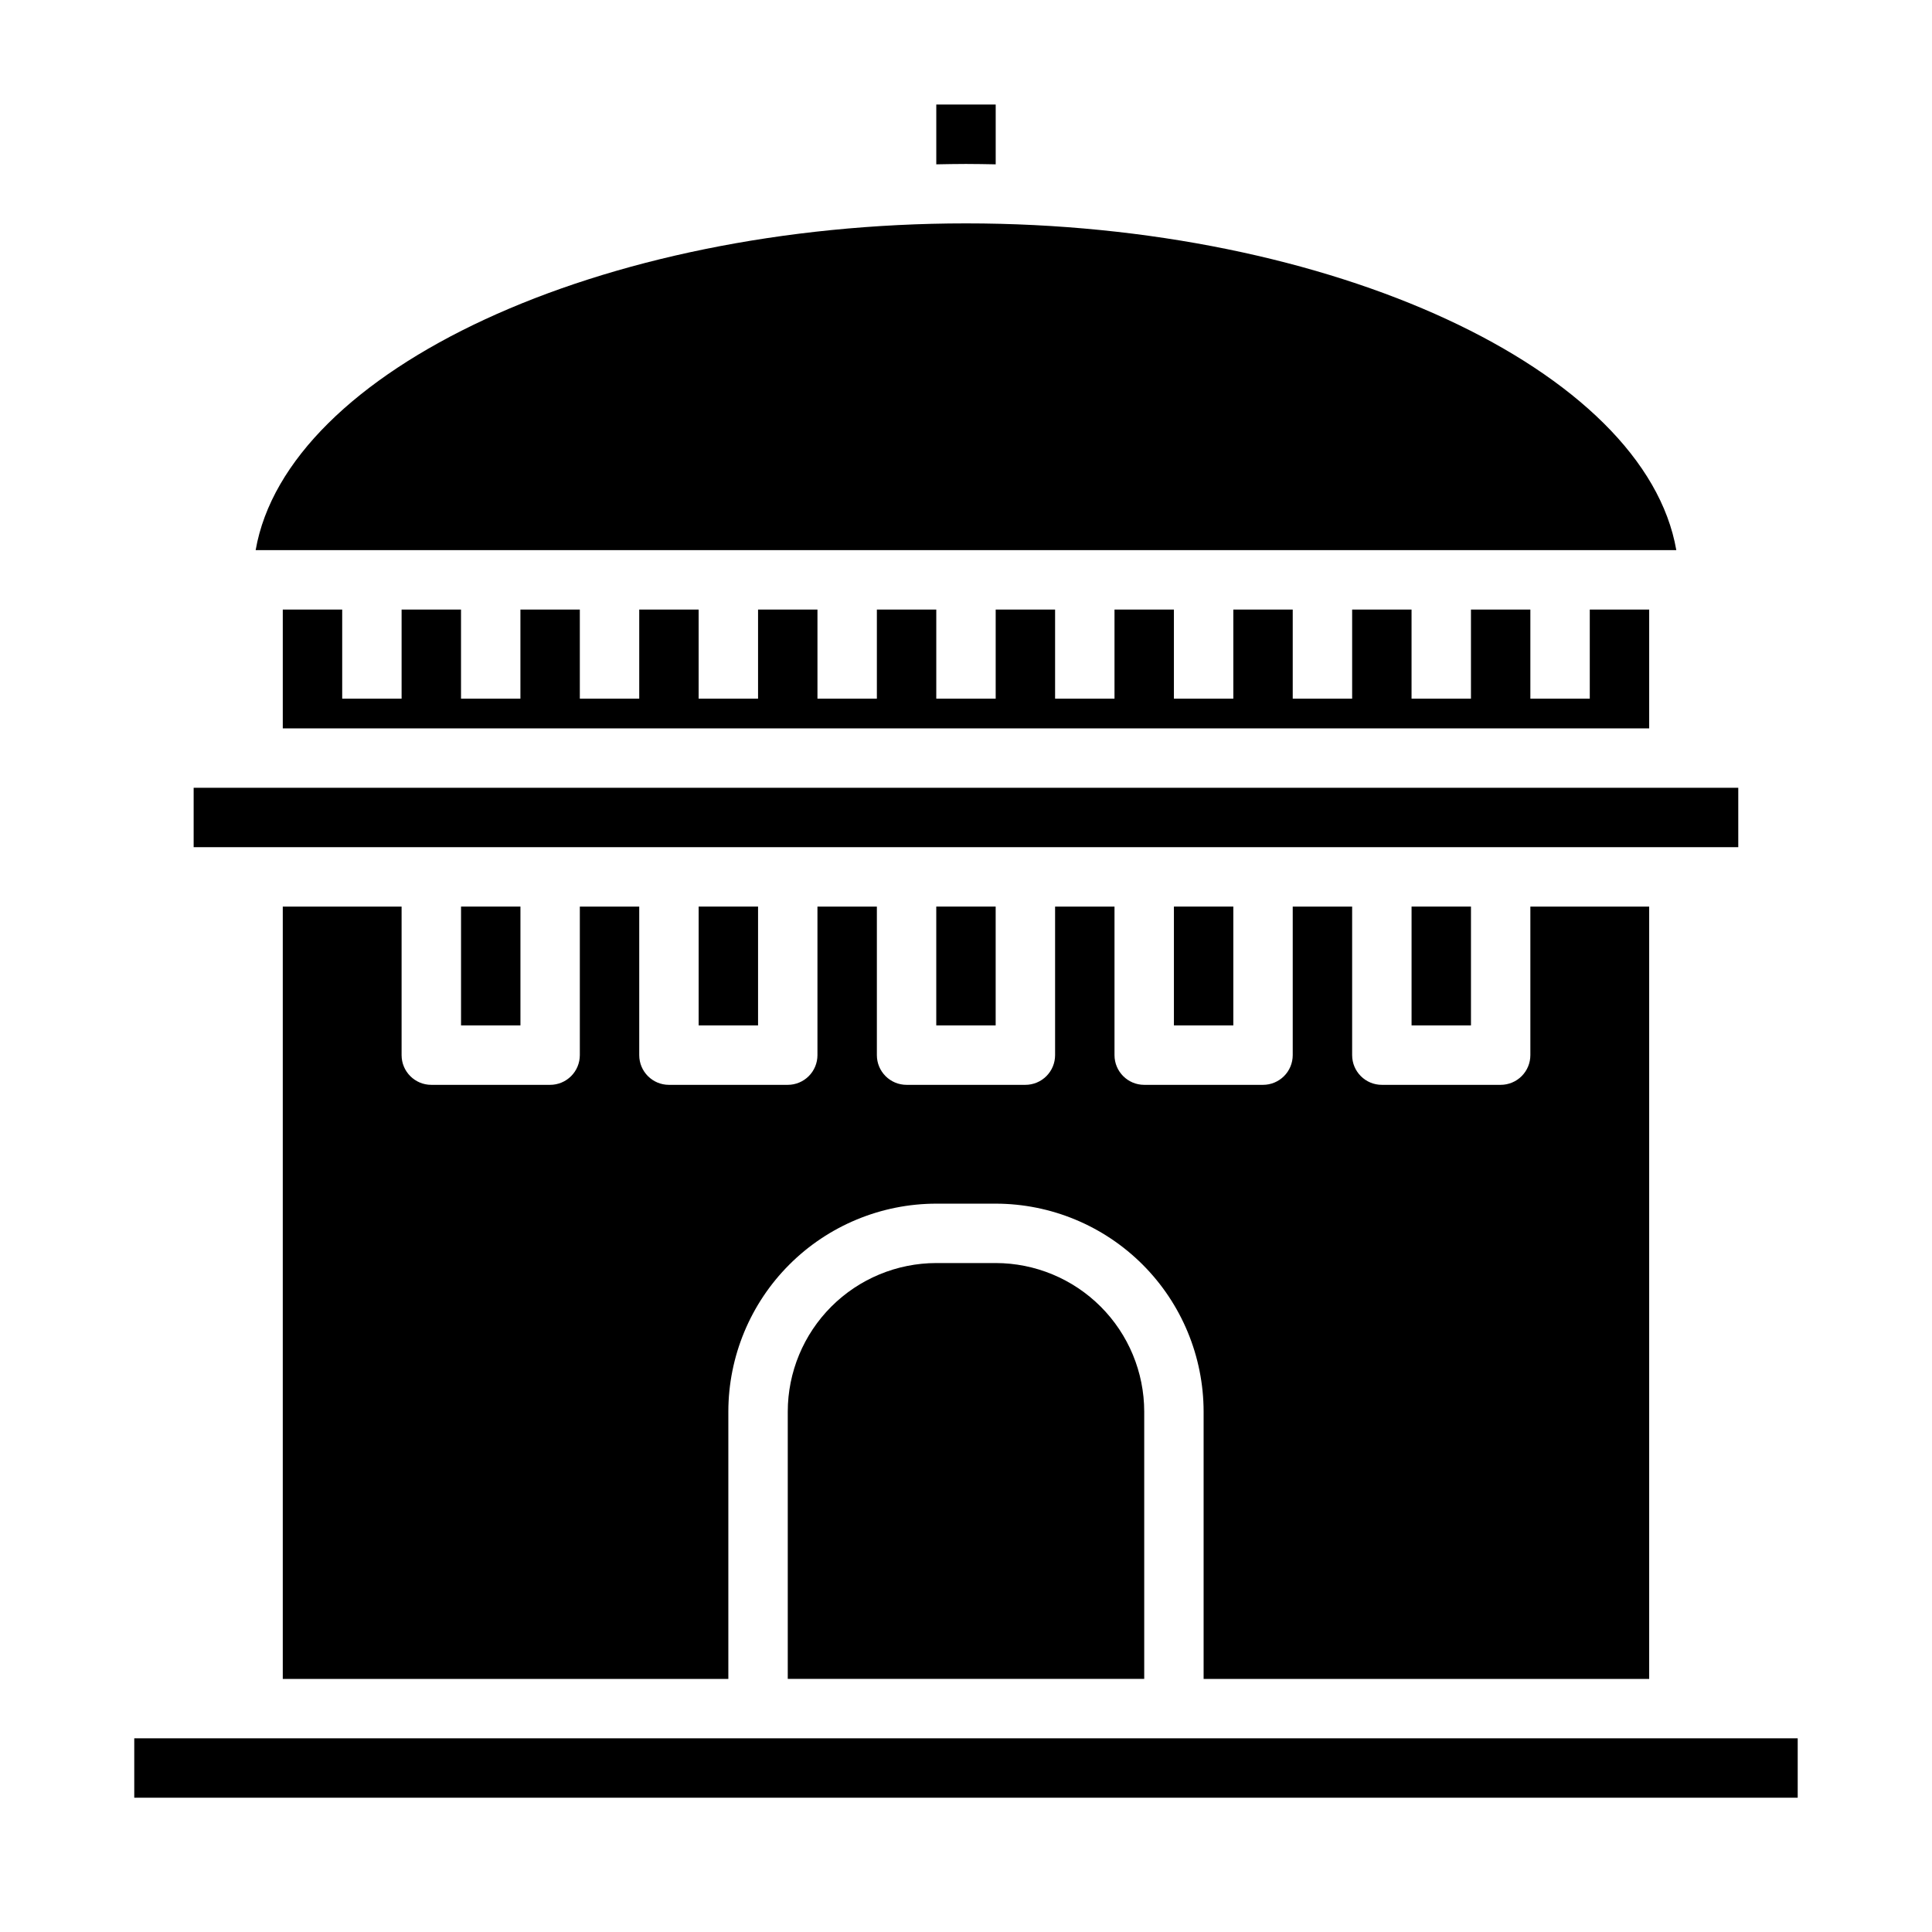
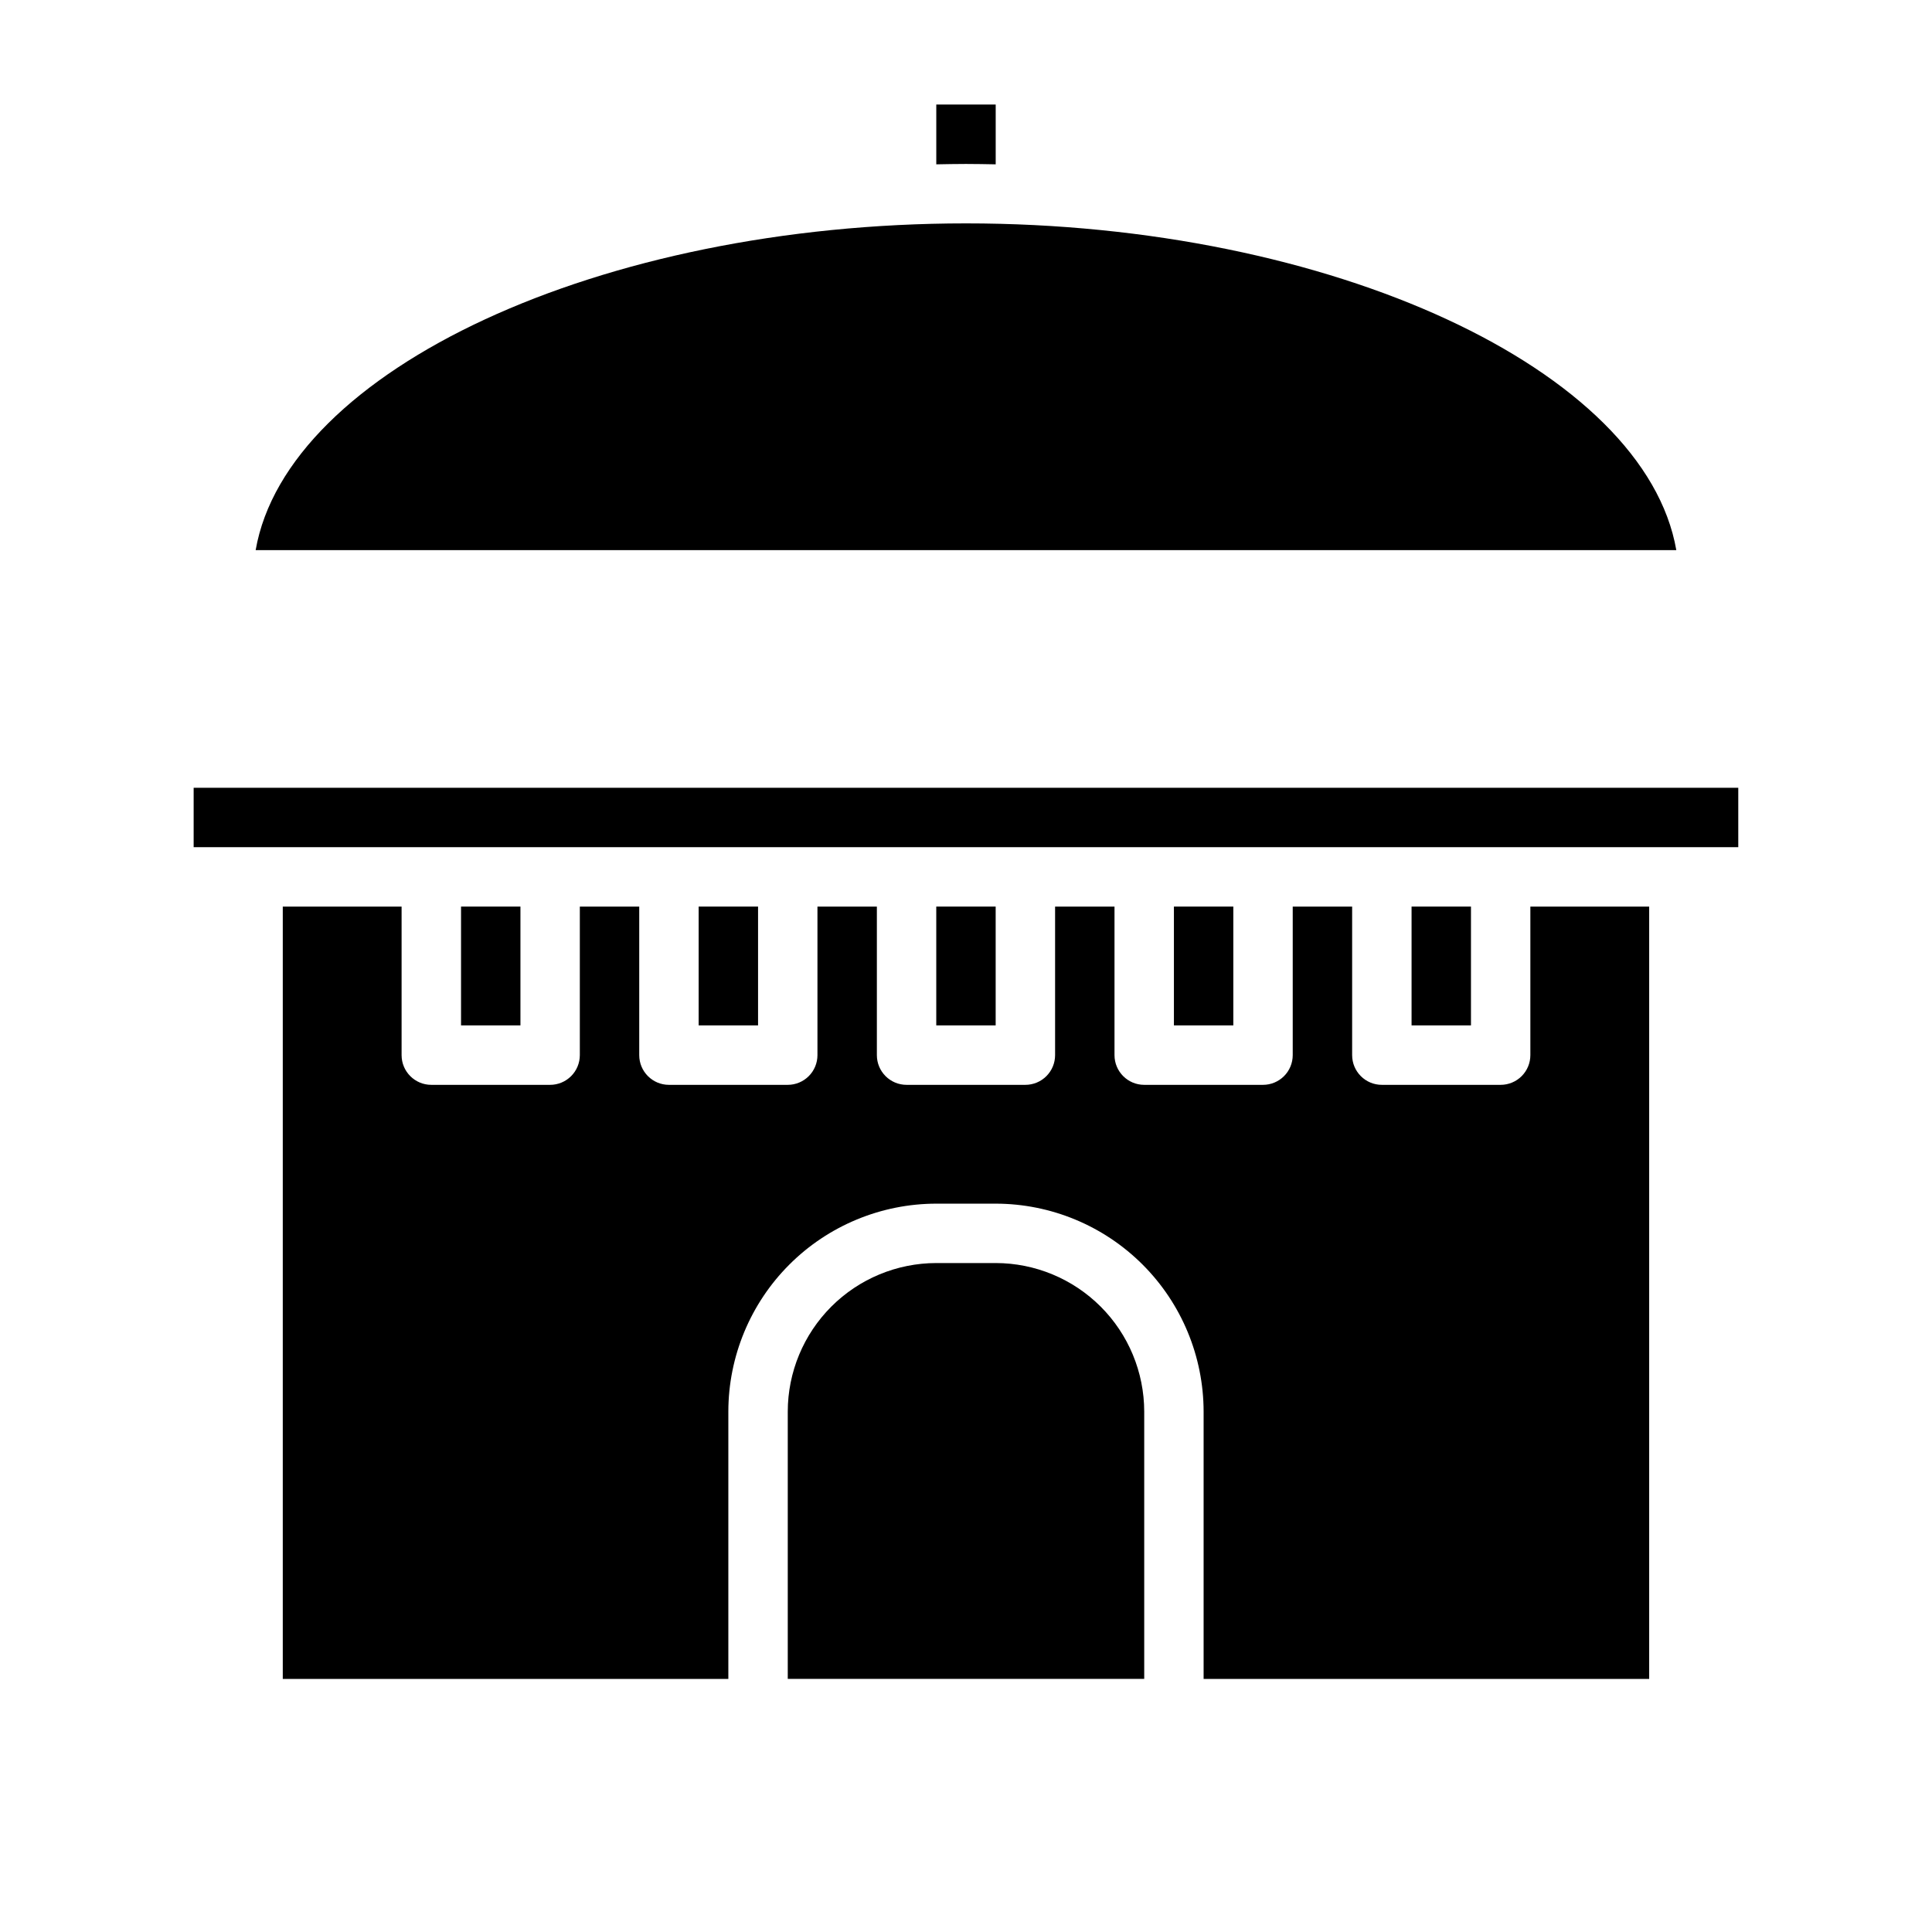
<svg xmlns="http://www.w3.org/2000/svg" fill="#000000" width="800px" height="800px" version="1.1" viewBox="144 144 512 512">
  <g>
    <path d="m195.32 352.77h409.34v15.742h-409.34z" />
-     <path d="m218.94 305.54v31.488h362.11v-31.488h-15.742v23.613h-15.746v-23.613h-15.742v23.613h-15.746v-23.613h-15.742v23.613h-15.746v-23.613h-15.742v23.613h-15.746v-23.613h-15.742v23.613h-15.746v-23.613h-15.742v23.613h-15.746v-23.613h-15.742v23.613h-15.746v-23.613h-15.742v23.613h-15.746v-23.613h-15.742v23.613h-15.742v-23.613h-15.746v23.613h-15.742v-23.613h-15.746v23.613h-15.742v-23.613z" />
    <path d="m581.05 588.93v-204.67h-31.488v39.359c0 2.09-0.828 4.09-2.305 5.566-1.477 1.477-3.481 2.309-5.566 2.309h-31.488c-4.348 0-7.871-3.527-7.871-7.875v-39.359h-15.746v39.359c0 2.09-0.828 4.09-2.305 5.566-1.477 1.477-3.481 2.309-5.566 2.309h-31.488c-4.348 0-7.871-3.527-7.871-7.875v-39.359h-15.746v39.359c0 2.09-0.828 4.09-2.305 5.566-1.477 1.477-3.477 2.309-5.566 2.309h-31.488c-4.348 0-7.871-3.527-7.871-7.875v-39.359h-15.746v39.359c0 2.09-0.828 4.09-2.305 5.566-1.477 1.477-3.477 2.309-5.566 2.309h-31.488c-4.348 0-7.871-3.527-7.871-7.875v-39.359h-15.742v39.359c0 2.09-0.832 4.09-2.309 5.566-1.477 1.477-3.477 2.309-5.566 2.309h-31.488c-4.348 0-7.871-3.527-7.871-7.875v-39.359h-31.488v204.67h118.08v-70.848c0.016-14.609 5.828-28.613 16.156-38.945 10.332-10.332 24.336-16.141 38.945-16.156h15.746c14.609 0.016 28.613 5.824 38.945 16.156 10.332 10.332 16.141 24.336 16.16 38.945v70.848z" />
    <path d="m407.87 478.72h-15.746c-10.434 0.012-20.438 4.164-27.816 11.543-7.379 7.379-11.531 17.383-11.543 27.816v70.848h94.465v-70.848c-0.012-10.434-4.164-20.438-11.543-27.816-7.379-7.379-17.383-11.531-27.816-11.543z" />
    <path d="m211.75 289.79h376.49c-8.305-47.688-91.125-86.59-188.24-86.59s-179.94 38.902-188.25 86.59z" />
    <path d="m407.87 187.55v-15.844h-15.746v15.844c2.613-0.047 5.227-0.102 7.871-0.102 2.648 0 5.262 0.055 7.875 0.102z" />
-     <path d="m179.58 604.67h440.83v15.742h-440.83z" />
    <path d="m518.08 384.25h15.742v31.488h-15.742z" />
    <path d="m455.1 384.25h15.742v31.488h-15.742z" />
    <path d="m266.18 384.25h15.742v31.488h-15.742z" />
    <path d="m392.12 384.25h15.742v31.488h-15.742z" />
    <path d="m329.15 384.25h15.742v31.488h-15.742z" />
  </g>
</svg>